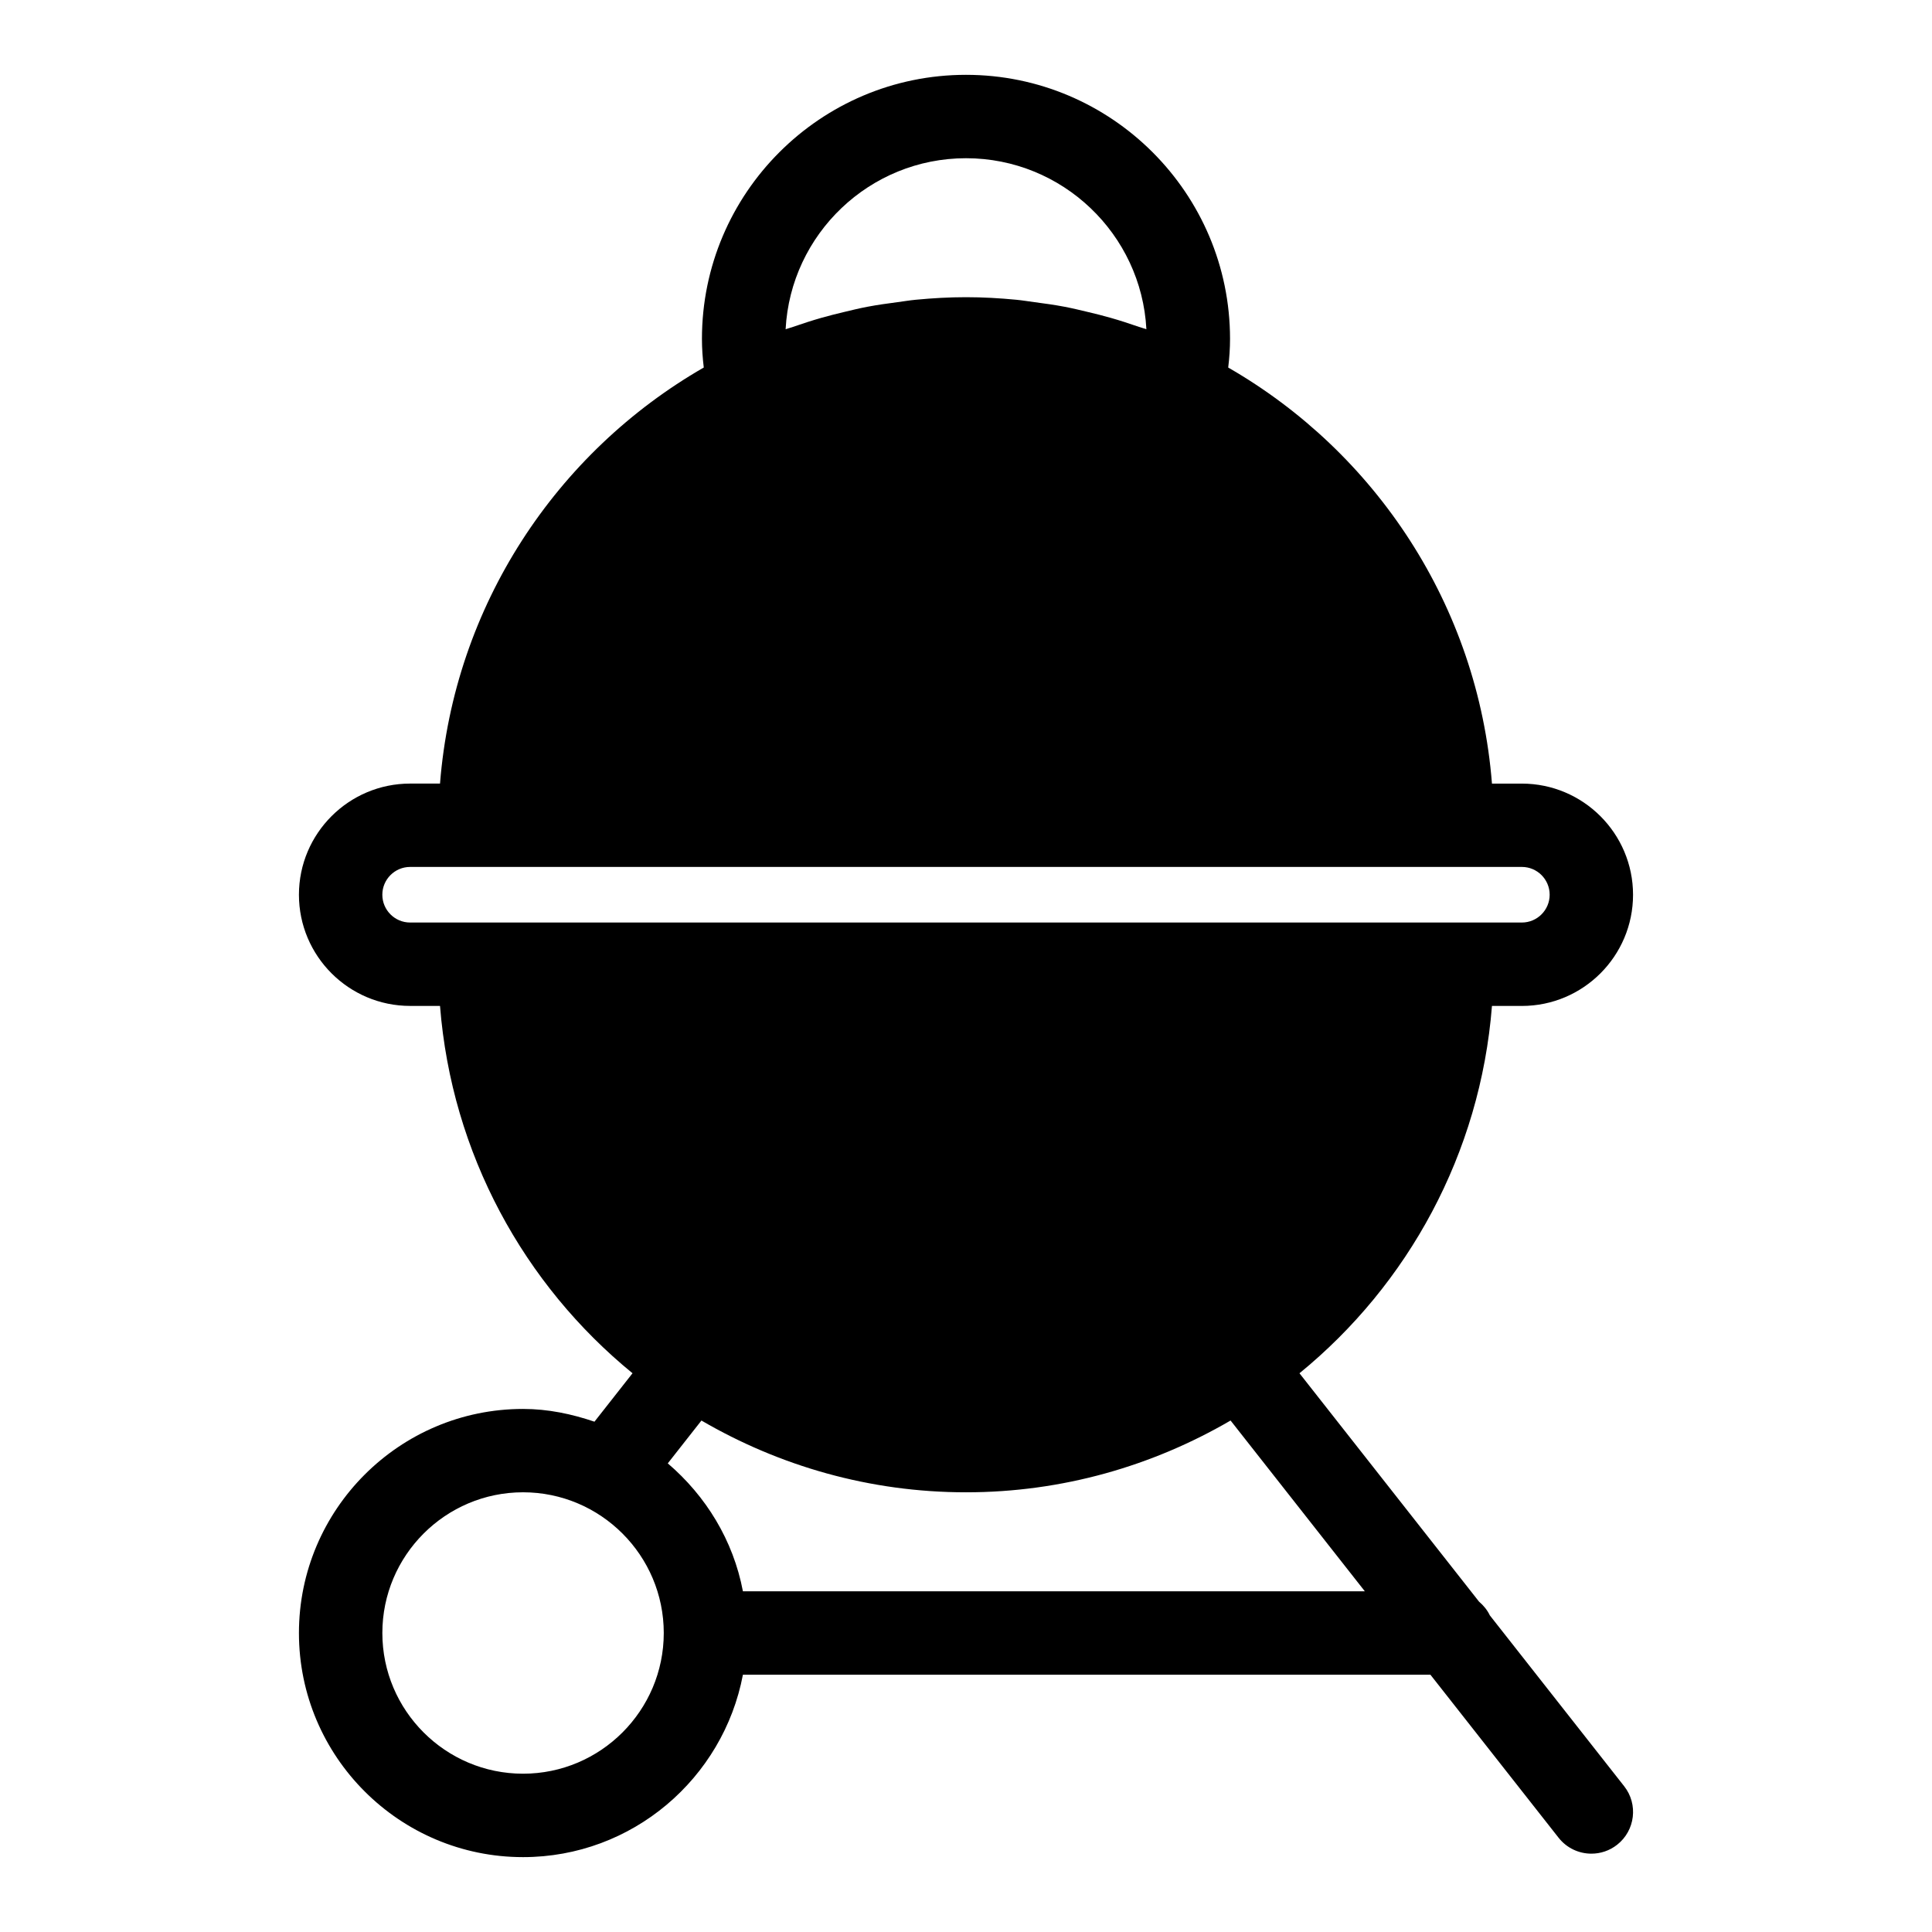
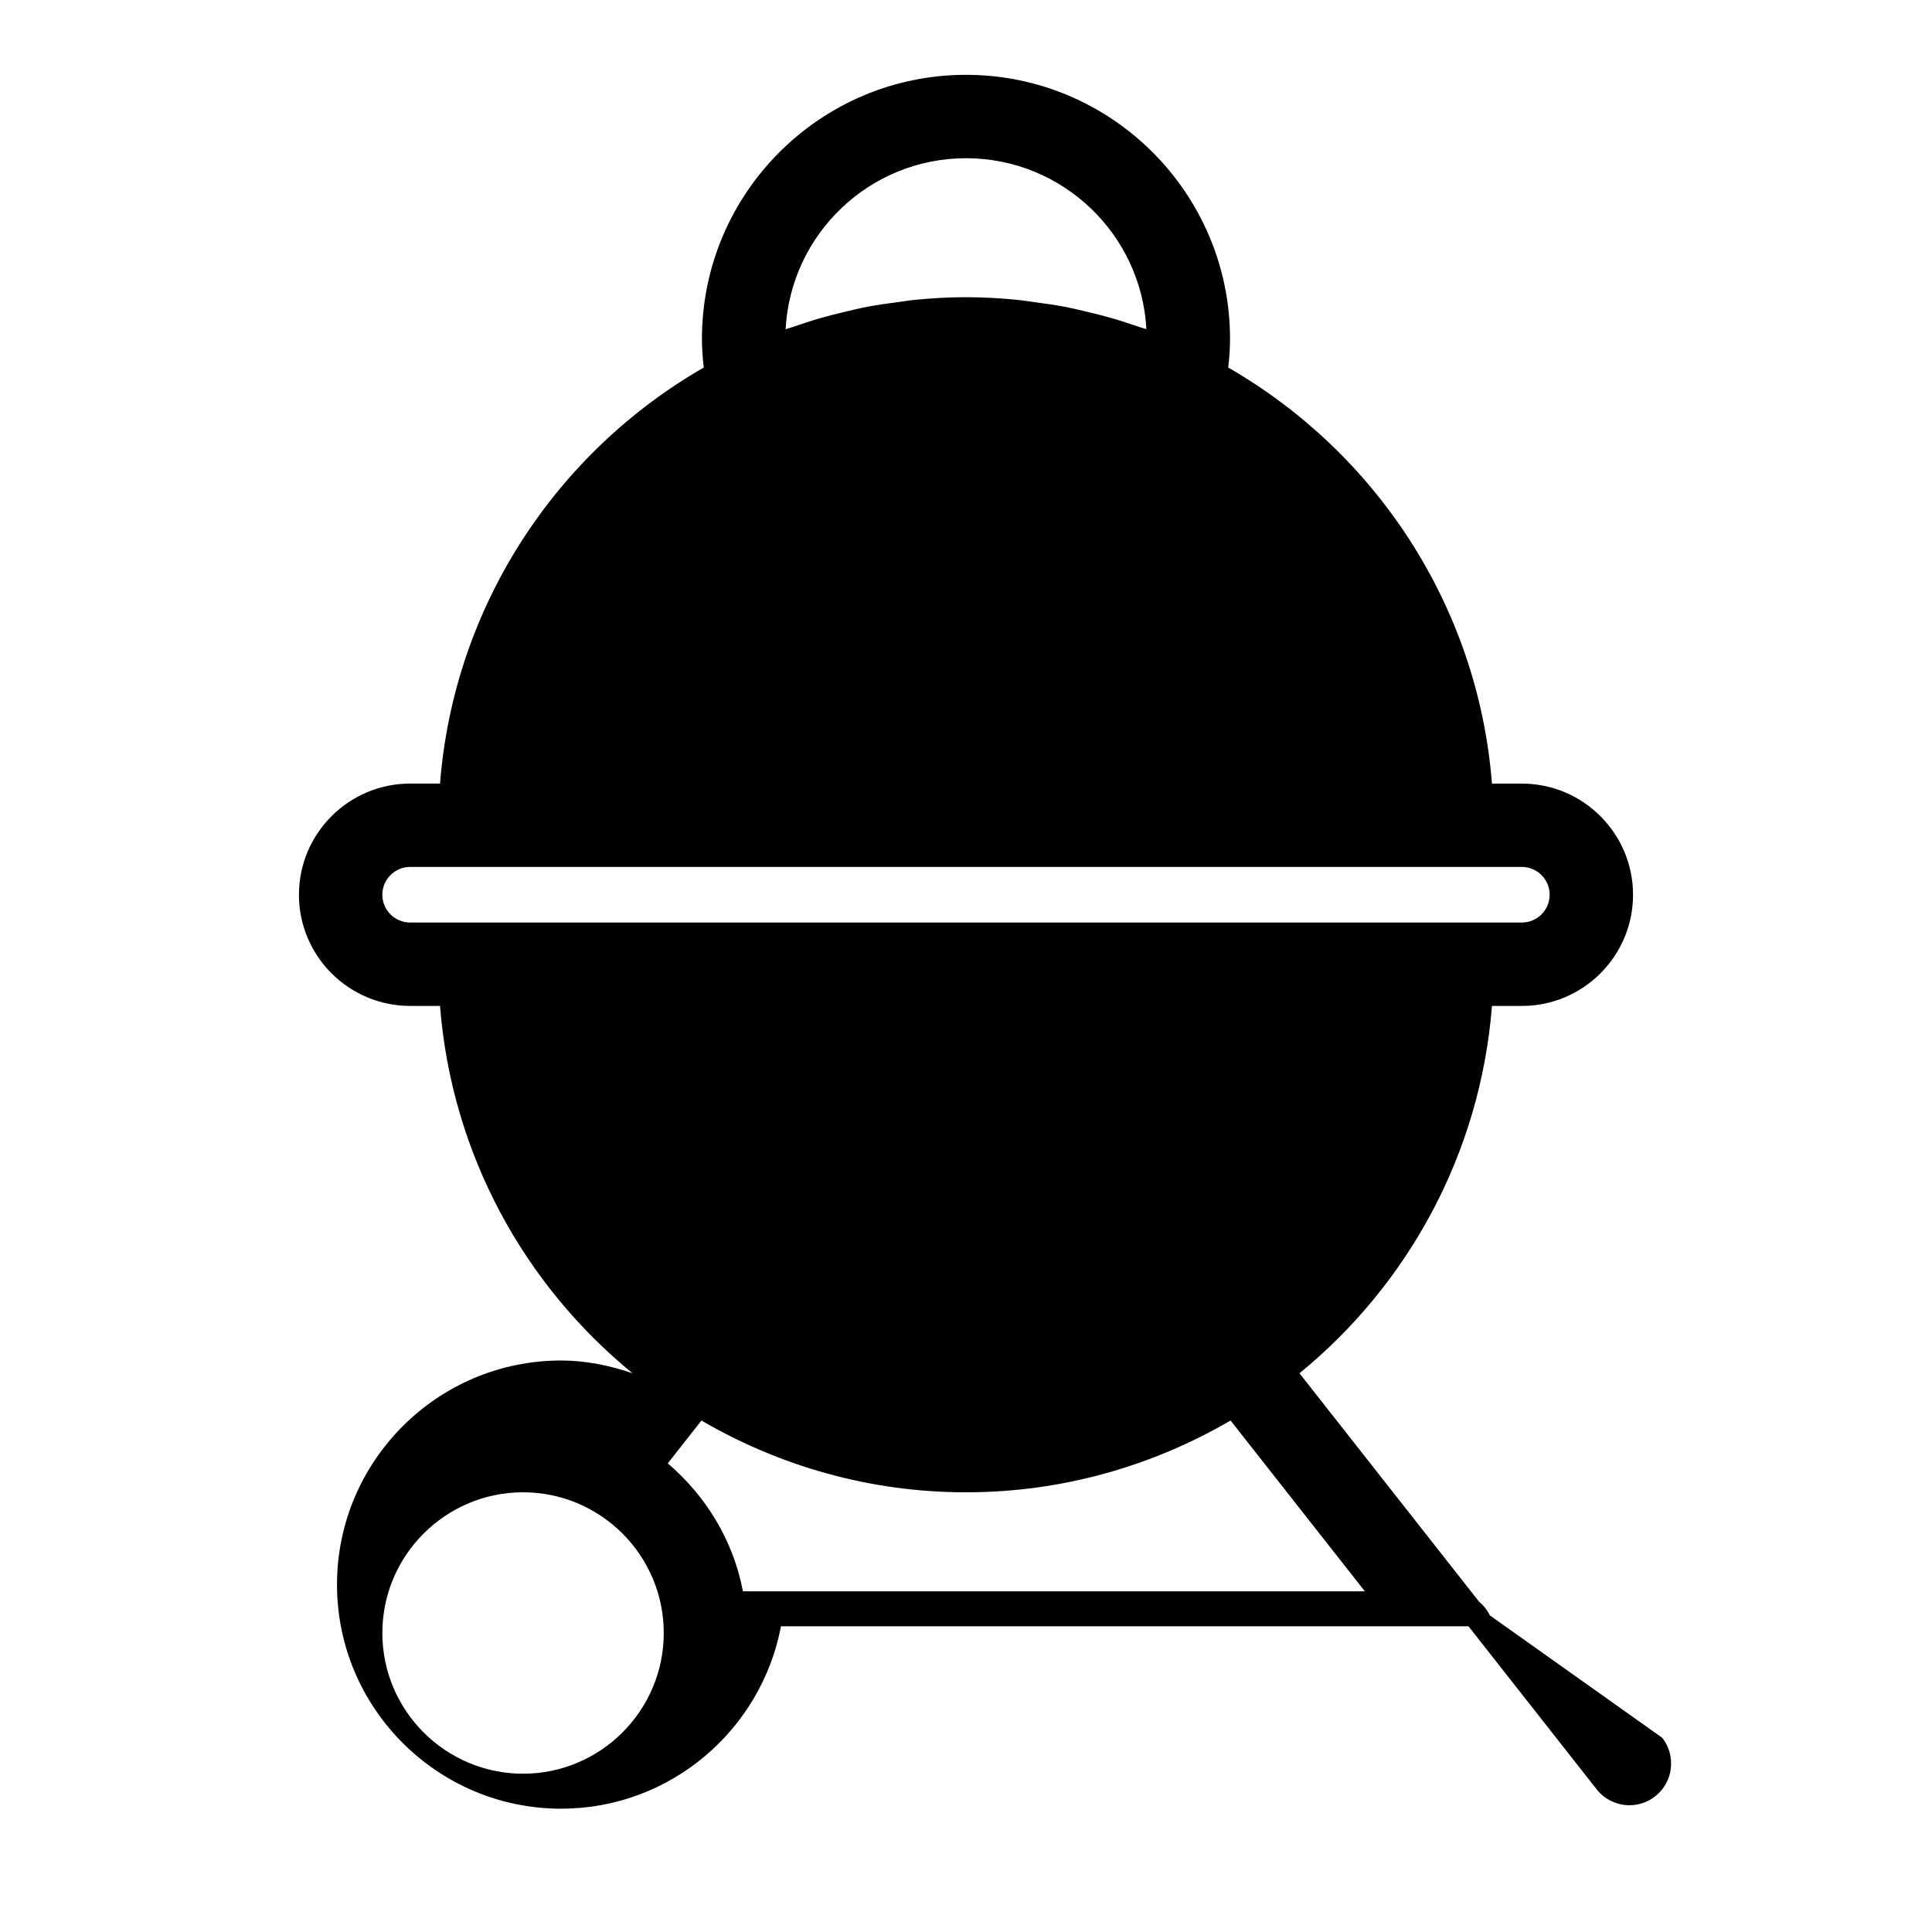
<svg xmlns="http://www.w3.org/2000/svg" fill="#000000" width="800px" height="800px" version="1.1" viewBox="144 144 512 512">
-   <path d="m538.82 572.09c-0.676-1.426-1.668-2.621-2.856-3.633l-47.59-60.527c28.758-23.492 47.93-58.18 51.012-97.344h7.926c16.242 0 29.461-13.215 29.461-29.461 0-16.25-13.223-29.461-29.461-29.461h-7.926c-3.715-47.199-30.891-87.824-69.898-110.26 0.316-2.586 0.484-5.106 0.484-7.594 0-38.59-31.391-69.98-69.977-69.98-38.582 0-69.973 31.391-69.973 69.973 0 2.484 0.172 5.008 0.484 7.594-39.004 22.438-66.184 63.059-69.898 110.26h-7.926c-16.242 0-29.461 13.215-29.461 29.461 0 16.25 13.223 29.461 29.461 29.461h7.926c3.082 39.164 22.258 73.855 51.016 97.348l-10.086 12.836c-5.981-2.031-12.273-3.379-18.93-3.379-32.742 0-59.387 26.645-59.387 59.387 0 32.742 26.645 59.387 59.387 59.387 28.961 0 53.066-20.867 58.27-48.336h182.2l33.961 43.195c2.188 2.777 5.422 4.223 8.703 4.223 2.387 0 4.789-0.77 6.82-2.367 4.789-3.769 5.625-10.719 1.855-15.508zm-138.82-386.16c25.551 0 46.48 20.113 47.805 45.324-0.645-0.238-1.305-0.395-1.949-0.621-2.523-0.879-5.062-1.703-7.652-2.438-1.887-0.543-3.785-1.008-5.691-1.465-2.129-0.512-4.25-1.023-6.414-1.438-2.617-0.5-5.266-0.863-7.914-1.211-1.629-0.211-3.234-0.488-4.879-0.645-4.402-0.422-8.836-0.676-13.305-0.676s-8.902 0.254-13.305 0.676c-1.645 0.156-3.25 0.434-4.879 0.645-2.648 0.348-5.293 0.711-7.914 1.211-2.164 0.41-4.285 0.926-6.414 1.438-1.902 0.461-3.805 0.926-5.691 1.465-2.586 0.734-5.125 1.562-7.652 2.438-0.645 0.227-1.309 0.387-1.949 0.621 1.324-25.211 22.258-45.324 47.805-45.324zm-147.31 202.55c-4.059 0-7.367-3.301-7.367-7.367 0-4.062 3.309-7.367 7.367-7.367h294.62c4.059 0 7.367 3.301 7.367 7.367 0 4.062-3.309 7.367-7.367 7.367zm29.926 225.57c-20.559 0-37.289-16.73-37.289-37.289 0-20.559 16.73-37.289 37.289-37.289s37.289 16.73 37.289 37.289c-0.004 20.559-16.734 37.289-37.289 37.289zm58.266-48.336c-2.562-13.539-9.832-25.293-19.914-33.906l8.922-11.352c20.645 12.02 44.551 19.02 70.113 19.02s49.469-7.004 70.113-19.023l35.586 45.262z" />
+   <path d="m538.82 572.09c-0.676-1.426-1.668-2.621-2.856-3.633l-47.59-60.527c28.758-23.492 47.93-58.18 51.012-97.344h7.926c16.242 0 29.461-13.215 29.461-29.461 0-16.25-13.223-29.461-29.461-29.461h-7.926c-3.715-47.199-30.891-87.824-69.898-110.26 0.316-2.586 0.484-5.106 0.484-7.594 0-38.59-31.391-69.98-69.977-69.98-38.582 0-69.973 31.391-69.973 69.973 0 2.484 0.172 5.008 0.484 7.594-39.004 22.438-66.184 63.059-69.898 110.26h-7.926c-16.242 0-29.461 13.215-29.461 29.461 0 16.25 13.223 29.461 29.461 29.461h7.926c3.082 39.164 22.258 73.855 51.016 97.348c-5.981-2.031-12.273-3.379-18.93-3.379-32.742 0-59.387 26.645-59.387 59.387 0 32.742 26.645 59.387 59.387 59.387 28.961 0 53.066-20.867 58.27-48.336h182.2l33.961 43.195c2.188 2.777 5.422 4.223 8.703 4.223 2.387 0 4.789-0.77 6.82-2.367 4.789-3.769 5.625-10.719 1.855-15.508zm-138.82-386.16c25.551 0 46.48 20.113 47.805 45.324-0.645-0.238-1.305-0.395-1.949-0.621-2.523-0.879-5.062-1.703-7.652-2.438-1.887-0.543-3.785-1.008-5.691-1.465-2.129-0.512-4.25-1.023-6.414-1.438-2.617-0.5-5.266-0.863-7.914-1.211-1.629-0.211-3.234-0.488-4.879-0.645-4.402-0.422-8.836-0.676-13.305-0.676s-8.902 0.254-13.305 0.676c-1.645 0.156-3.25 0.434-4.879 0.645-2.648 0.348-5.293 0.711-7.914 1.211-2.164 0.41-4.285 0.926-6.414 1.438-1.902 0.461-3.805 0.926-5.691 1.465-2.586 0.734-5.125 1.562-7.652 2.438-0.645 0.227-1.309 0.387-1.949 0.621 1.324-25.211 22.258-45.324 47.805-45.324zm-147.31 202.55c-4.059 0-7.367-3.301-7.367-7.367 0-4.062 3.309-7.367 7.367-7.367h294.62c4.059 0 7.367 3.301 7.367 7.367 0 4.062-3.309 7.367-7.367 7.367zm29.926 225.57c-20.559 0-37.289-16.73-37.289-37.289 0-20.559 16.73-37.289 37.289-37.289s37.289 16.73 37.289 37.289c-0.004 20.559-16.734 37.289-37.289 37.289zm58.266-48.336c-2.562-13.539-9.832-25.293-19.914-33.906l8.922-11.352c20.645 12.02 44.551 19.02 70.113 19.02s49.469-7.004 70.113-19.023l35.586 45.262z" />
</svg>